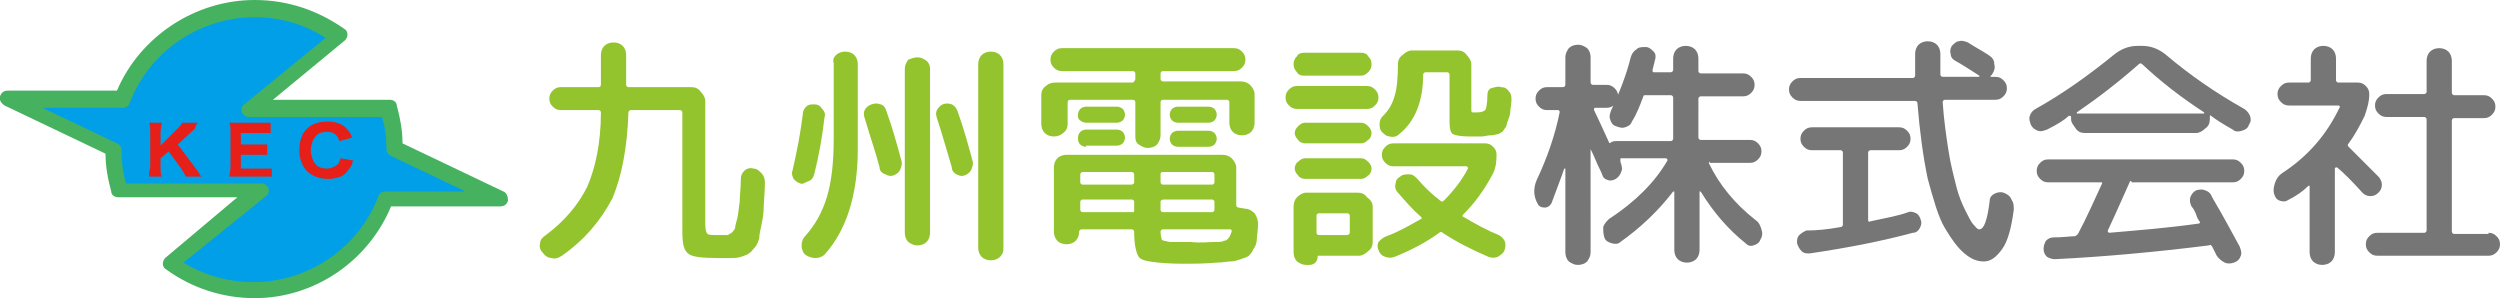
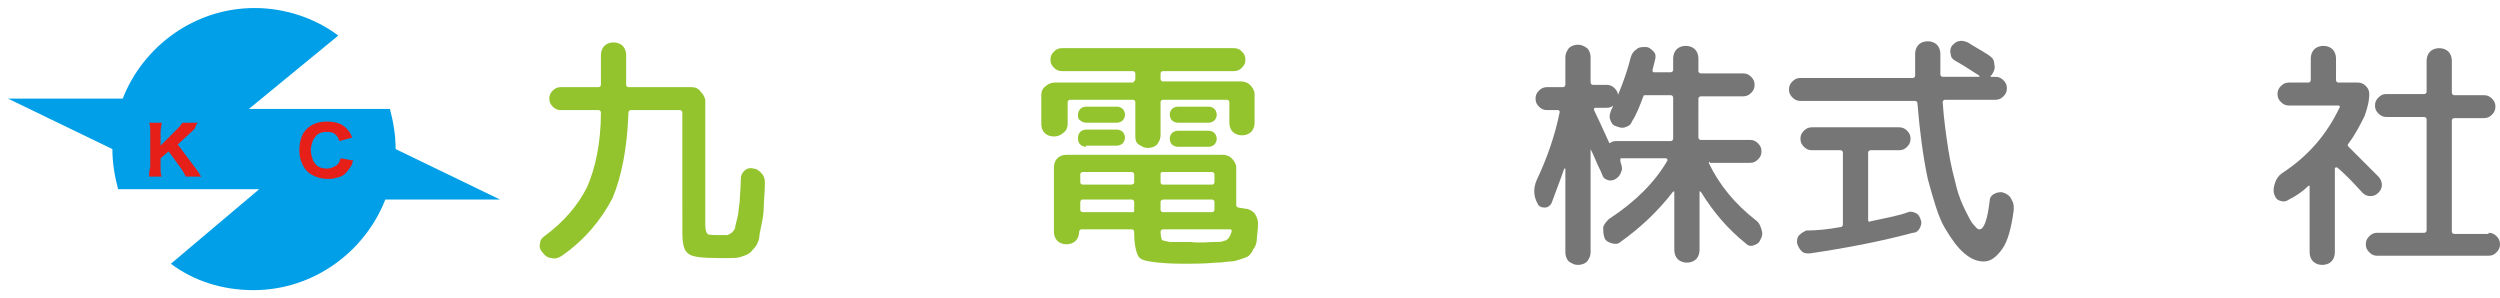
<svg xmlns="http://www.w3.org/2000/svg" version="1.1" id="レイヤー_1" x="0px" y="0px" viewBox="0 0 218 26" style="enable-background:new 0 0 218 26;" xml:space="preserve">
  <style type="text/css">
	.st0{fill:#93C42E;}
	.st1{fill:#777676;}
	.st2{fill:#009FE8;}
	.st3{fill:#46B260;}
	.st4{fill:#E61F19;}
</style>
  <g>
    <g>
      <path class="st0" d="M49,22.3c-0.3,0.2-0.6,0.3-0.9,0.2c-0.3,0-0.6-0.2-0.8-0.5c-0.2-0.2-0.3-0.5-0.2-0.8c0-0.3,0.2-0.5,0.5-0.7    c1.6-1.2,2.8-2.6,3.6-4.2c0.7-1.6,1.2-3.8,1.2-6.5c0-0.1-0.1-0.2-0.2-0.2h-3.3c-0.3,0-0.5-0.1-0.7-0.3c-0.2-0.2-0.3-0.4-0.3-0.7    c0-0.3,0.1-0.5,0.3-0.7c0.2-0.2,0.4-0.3,0.7-0.3h3.3c0.1,0,0.2-0.1,0.2-0.2V4.8c0-0.3,0.1-0.6,0.3-0.8c0.2-0.2,0.5-0.3,0.8-0.3    c0.3,0,0.6,0.1,0.8,0.3c0.2,0.2,0.3,0.5,0.3,0.8v2.6c0,0.1,0.1,0.2,0.2,0.2h5.5c0.3,0,0.6,0.1,0.8,0.4c0.2,0.2,0.4,0.5,0.4,0.8    v10.8c0,0.5,0.1,0.7,0.2,0.8c0.1,0.1,0.5,0.1,1.1,0.1c0.3,0,0.4,0,0.6,0c0.1,0,0.2-0.1,0.4-0.2c0.1-0.1,0.2-0.2,0.3-0.4    c0-0.2,0.1-0.5,0.2-0.9s0.1-0.8,0.2-1.4c0-0.5,0.1-1.2,0.1-2c0-0.3,0.1-0.5,0.3-0.7s0.5-0.3,0.8-0.2c0.3,0,0.5,0.2,0.7,0.4    c0.2,0.2,0.3,0.5,0.3,0.8c0,0.9-0.1,1.6-0.1,2.1c0,0.6-0.1,1.1-0.2,1.6c-0.1,0.5-0.2,0.9-0.2,1.2c-0.1,0.3-0.2,0.6-0.4,0.8    s-0.3,0.4-0.5,0.5c-0.1,0.1-0.4,0.2-0.7,0.3c-0.3,0.1-0.6,0.1-0.9,0.1c-0.3,0-0.6,0-1.1,0c-1.4,0-2.3-0.1-2.6-0.4    c-0.4-0.3-0.5-0.9-0.5-2V9.8c0-0.1-0.1-0.2-0.2-0.2h-4.3c-0.1,0-0.2,0.1-0.2,0.2c-0.1,3.1-0.6,5.6-1.4,7.5    C52.4,19.2,51,20.9,49,22.3z" />
-       <path class="st0" d="M69.8,16c-0.3-0.1-0.4-0.2-0.6-0.4c-0.1-0.2-0.2-0.5-0.1-0.7c0.4-1.7,0.7-3.3,0.9-4.9c0-0.3,0.1-0.5,0.3-0.7    c0.2-0.2,0.4-0.2,0.7-0.2c0.3,0,0.5,0.1,0.7,0.4c0.2,0.2,0.3,0.5,0.2,0.7c-0.2,1.8-0.5,3.4-0.9,5c-0.1,0.3-0.2,0.5-0.5,0.6    S70,16.1,69.8,16z M72.9,4.8c0.2-0.2,0.5-0.3,0.8-0.3c0.3,0,0.6,0.1,0.8,0.3s0.3,0.5,0.3,0.8V13c0,4-1,7.1-2.9,9.2    c-0.2,0.2-0.5,0.3-0.8,0.3c-0.3,0-0.6-0.1-0.9-0.3c-0.2-0.2-0.3-0.5-0.3-0.8c0-0.3,0.1-0.6,0.3-0.8c0.9-1,1.5-2.1,1.9-3.4    c0.4-1.3,0.6-3,0.6-5.1V5.5C72.6,5.2,72.7,5,72.9,4.8z M76.7,14.6c-0.3-1.2-0.8-2.6-1.3-4.3c-0.1-0.3-0.1-0.5,0-0.7    c0.1-0.2,0.3-0.4,0.6-0.5c0.3-0.1,0.5-0.1,0.8,0s0.4,0.3,0.5,0.6c0.5,1.4,0.9,2.8,1.3,4.3c0.1,0.3,0,0.5-0.1,0.8    c-0.1,0.2-0.3,0.4-0.6,0.5c-0.3,0.1-0.5,0-0.7-0.1C76.9,15.1,76.7,14.9,76.7,14.6z M80.8,21.1c-0.2,0.2-0.5,0.3-0.8,0.3    c-0.3,0-0.5-0.1-0.8-0.3c-0.2-0.2-0.3-0.5-0.3-0.8V6c0-0.3,0.1-0.5,0.3-0.8C79.5,5.1,79.7,5,80,5c0.3,0,0.5,0.1,0.8,0.3    C81,5.5,81.1,5.7,81.1,6v14.3C81.1,20.6,81,20.9,80.8,21.1z M83,14.6c-0.4-1.3-0.8-2.8-1.3-4.3c-0.1-0.3-0.1-0.5,0-0.7    c0.1-0.2,0.3-0.4,0.5-0.5c0.3-0.1,0.5-0.1,0.8,0c0.2,0.1,0.4,0.3,0.5,0.6c0.5,1.4,0.9,2.8,1.3,4.3c0.1,0.3,0,0.5-0.1,0.8    c-0.1,0.2-0.3,0.4-0.6,0.5c-0.3,0.1-0.5,0-0.7-0.1C83.2,15.1,83,14.9,83,14.6z M87.2,22.4c-0.2,0.2-0.5,0.3-0.8,0.3    s-0.6-0.1-0.8-0.3c-0.2-0.2-0.3-0.5-0.3-0.8V5.6c0-0.3,0.1-0.6,0.3-0.8c0.2-0.2,0.5-0.3,0.8-0.3s0.6,0.1,0.8,0.3    c0.2,0.2,0.3,0.5,0.3,0.8v16.1C87.5,22,87.4,22.2,87.2,22.4z" />
      <path class="st0" d="M92.7,11.6c-0.2,0.2-0.5,0.3-0.8,0.3c-0.3,0-0.6-0.1-0.8-0.3c-0.2-0.2-0.3-0.5-0.3-0.8V8.3    c0-0.3,0.1-0.6,0.4-0.8c0.2-0.2,0.5-0.3,0.8-0.3h6.8C98.9,7.1,99,7,99,6.9V6.4c0-0.1-0.1-0.2-0.2-0.2h-6.2c-0.3,0-0.5-0.1-0.7-0.3    c-0.2-0.2-0.3-0.4-0.3-0.7c0-0.3,0.1-0.5,0.3-0.7c0.2-0.2,0.4-0.3,0.7-0.3h15c0.3,0,0.5,0.1,0.7,0.3c0.2,0.2,0.3,0.4,0.3,0.7    c0,0.3-0.1,0.5-0.3,0.7c-0.2,0.2-0.4,0.3-0.7,0.3h-6.2c-0.1,0-0.2,0.1-0.2,0.2v0.5c0,0.1,0.1,0.2,0.2,0.2h6.8    c0.3,0,0.6,0.1,0.8,0.3c0.2,0.2,0.4,0.5,0.4,0.8v2.5c0,0.3-0.1,0.6-0.3,0.8c-0.2,0.2-0.5,0.3-0.8,0.3c-0.3,0-0.6-0.1-0.8-0.3    c-0.2-0.2-0.3-0.5-0.3-0.8V8.9c0-0.1-0.1-0.2-0.2-0.2h-5.6c-0.1,0-0.2,0.1-0.2,0.2v2.9c0,0.3-0.1,0.5-0.3,0.8    c-0.2,0.2-0.5,0.3-0.8,0.3c-0.3,0-0.5-0.1-0.8-0.3S99,12.1,99,11.8V8.9c0-0.1-0.1-0.2-0.2-0.2h-5.5c-0.1,0-0.2,0.1-0.2,0.2v1.9    C93.1,11.1,93,11.4,92.7,11.6z M108.6,18.2c0.3,0,0.6,0.2,0.8,0.4c0.2,0.3,0.3,0.6,0.3,0.9c0,0.6-0.1,1-0.1,1.3    c0,0.3-0.1,0.7-0.3,0.9c-0.1,0.3-0.3,0.5-0.4,0.6c-0.1,0.1-0.4,0.2-0.7,0.3c-0.3,0.1-0.6,0.2-0.9,0.2c-0.3,0-0.7,0.1-1.2,0.1    c-1.2,0.1-2.1,0.1-2.7,0.1c-0.5,0-1.3,0-2.4-0.1c-0.9-0.1-1.5-0.2-1.7-0.5c-0.2-0.3-0.4-1-0.4-2.1v-0.1c0-0.1-0.1-0.2-0.2-0.2    h-4.4c-0.1,0-0.2,0.1-0.2,0.2c0,0.3-0.1,0.6-0.3,0.8c-0.2,0.2-0.5,0.3-0.8,0.3c-0.3,0-0.6-0.1-0.8-0.3c-0.2-0.2-0.3-0.5-0.3-0.8    v-5.6c0-0.3,0.1-0.6,0.3-0.8c0.2-0.2,0.5-0.3,0.8-0.3h13.6c0.3,0,0.6,0.1,0.8,0.3c0.2,0.2,0.4,0.5,0.4,0.8v3.3    c0,0.1,0.1,0.2,0.2,0.2L108.6,18.2z M94.7,10.7c-0.2,0-0.4-0.1-0.5-0.2C94,10.4,94,10.2,94,10c0-0.2,0.1-0.4,0.2-0.5    c0.1-0.1,0.3-0.2,0.5-0.2h2.7c0.2,0,0.4,0.1,0.5,0.2c0.1,0.1,0.2,0.3,0.2,0.5c0,0.2-0.1,0.4-0.2,0.5c-0.1,0.1-0.3,0.2-0.5,0.2    H94.7z M94.7,12.8c-0.2,0-0.4-0.1-0.5-0.2C94,12.4,94,12.2,94,12c0-0.2,0.1-0.4,0.2-0.5c0.1-0.1,0.3-0.2,0.5-0.2h2.7    c0.2,0,0.4,0.1,0.5,0.2c0.1,0.1,0.2,0.3,0.2,0.5c0,0.2-0.1,0.4-0.2,0.5c-0.1,0.1-0.3,0.2-0.5,0.2H94.7z M98.9,15.9v-0.7    c0-0.1-0.1-0.2-0.2-0.2h-4.3c-0.1,0-0.2,0.1-0.2,0.2v0.7c0,0.1,0.1,0.2,0.2,0.2h4.3C98.9,16,98.9,16,98.9,15.9z M98.9,18.3v-0.7    c0-0.1-0.1-0.2-0.2-0.2h-4.3c-0.1,0-0.2,0.1-0.2,0.2v0.7c0,0.1,0.1,0.2,0.2,0.2h4.3C98.9,18.5,98.9,18.5,98.9,18.3z M101.2,15.2    v0.7c0,0.1,0.1,0.2,0.2,0.2h4.3c0.1,0,0.2-0.1,0.2-0.2v-0.7c0-0.1-0.1-0.2-0.2-0.2h-4.3C101.2,15,101.2,15.1,101.2,15.2z     M101.2,17.6v0.7c0,0.1,0.1,0.2,0.2,0.2h4.3c0.1,0,0.2-0.1,0.2-0.2v-0.7c0-0.1-0.1-0.2-0.2-0.2h-4.3    C101.2,17.5,101.2,17.5,101.2,17.6z M105.9,21.1c0.4,0,0.7,0,0.8-0.1c0.2,0,0.3-0.1,0.4-0.2c0.1-0.1,0.2-0.3,0.3-0.6    c0-0.1,0-0.2-0.1-0.2h-5.9c-0.1,0-0.2,0.1-0.2,0.2c0,0.4,0.1,0.6,0.1,0.7c0.1,0.1,0.3,0.1,0.7,0.2c0.5,0,1.1,0,1.8,0    C104.7,21.2,105.4,21.1,105.9,21.1z M102.7,10.7c-0.2,0-0.4-0.1-0.5-0.2c-0.1-0.1-0.2-0.3-0.2-0.5c0-0.2,0.1-0.4,0.2-0.5    c0.1-0.1,0.3-0.2,0.5-0.2h2.7c0.2,0,0.4,0.1,0.5,0.2c0.1,0.1,0.2,0.3,0.2,0.5c0,0.2-0.1,0.4-0.2,0.5c-0.1,0.1-0.3,0.2-0.5,0.2    H102.7z M102.7,12.8c-0.2,0-0.4-0.1-0.5-0.2c-0.1-0.1-0.2-0.3-0.2-0.5c0-0.2,0.1-0.4,0.2-0.5c0.1-0.1,0.3-0.2,0.5-0.2h2.7    c0.2,0,0.4,0.1,0.5,0.2c0.1,0.1,0.2,0.3,0.2,0.5c0,0.2-0.1,0.4-0.2,0.5c-0.1,0.1-0.3,0.2-0.5,0.2H102.7z" />
-       <path class="st0" d="M113.1,9.5c-0.3,0-0.5-0.1-0.7-0.3c-0.2-0.2-0.3-0.4-0.3-0.7s0.1-0.5,0.3-0.7c0.2-0.2,0.4-0.3,0.7-0.3h6.1    c0.3,0,0.5,0.1,0.7,0.3c0.2,0.2,0.3,0.4,0.3,0.7s-0.1,0.5-0.3,0.7c-0.2,0.2-0.4,0.3-0.7,0.3H113.1z M113.7,4.6h5    c0.3,0,0.5,0.1,0.6,0.3c0.2,0.2,0.3,0.4,0.3,0.7s-0.1,0.5-0.3,0.7c-0.2,0.2-0.4,0.3-0.6,0.3h-5c-0.3,0-0.5-0.1-0.6-0.3    c-0.2-0.2-0.3-0.4-0.3-0.7s0.1-0.5,0.3-0.7C113.2,4.7,113.4,4.6,113.7,4.6z M119.7,18v3.1c0,0.3-0.1,0.6-0.4,0.8    c-0.2,0.2-0.5,0.4-0.8,0.4H115c-0.1,0-0.1,0-0.1,0.1c0,0.2-0.1,0.4-0.2,0.5c-0.1,0.1-0.3,0.2-0.5,0.2h-0.3c-0.3,0-0.5-0.1-0.8-0.3    c-0.2-0.2-0.3-0.5-0.3-0.8V18c0-0.3,0.1-0.6,0.3-0.8c0.2-0.2,0.5-0.4,0.8-0.4h4.5c0.3,0,0.6,0.1,0.8,0.4    C119.5,17.4,119.7,17.7,119.7,18z M113.8,12.5c-0.2,0-0.5-0.1-0.6-0.3c-0.2-0.2-0.3-0.4-0.3-0.6s0.1-0.4,0.3-0.6    c0.2-0.2,0.4-0.3,0.6-0.3h4.9c0.2,0,0.4,0.1,0.6,0.3c0.2,0.2,0.3,0.4,0.3,0.6s-0.1,0.5-0.3,0.6c-0.2,0.2-0.4,0.3-0.6,0.3H113.8z     M113.8,15.6c-0.2,0-0.5-0.1-0.6-0.3c-0.2-0.2-0.3-0.4-0.3-0.6c0-0.2,0.1-0.5,0.3-0.6c0.2-0.2,0.4-0.3,0.6-0.3h4.9    c0.2,0,0.4,0.1,0.6,0.3c0.2,0.2,0.3,0.4,0.3,0.6c0,0.2-0.1,0.5-0.3,0.6c-0.2,0.2-0.4,0.3-0.6,0.3H113.8z M117.7,20.3v-1.5    c0-0.1-0.1-0.2-0.2-0.2H115c-0.1,0-0.2,0.1-0.2,0.2v1.5c0,0.1,0.1,0.2,0.2,0.2h2.4C117.6,20.5,117.7,20.4,117.7,20.3z M120.9,20.6    c1.1-0.4,2.1-1,3-1.5c0.1,0,0.1-0.1,0-0.2c-0.7-0.6-1.3-1.3-2-2.1c-0.2-0.2-0.3-0.5-0.2-0.8c0-0.3,0.2-0.5,0.4-0.6    c0.2-0.2,0.5-0.2,0.8-0.2c0.3,0,0.5,0.2,0.7,0.4c0.5,0.6,1.2,1.3,2,1.9c0.1,0.1,0.2,0.1,0.3,0c0.8-0.8,1.6-1.8,2.1-2.8    c0,0,0-0.1,0-0.1s-0.1-0.1-0.1-0.1h-6.4c-0.3,0-0.5-0.1-0.7-0.3c-0.2-0.2-0.3-0.4-0.3-0.7s0.1-0.5,0.3-0.7    c0.2-0.2,0.4-0.3,0.7-0.3h8c0.3,0,0.5,0.1,0.7,0.3c0.2,0.2,0.3,0.4,0.3,0.7c0,0.7-0.1,1.3-0.4,1.8c-0.7,1.3-1.5,2.4-2.5,3.4    c-0.1,0.1-0.1,0.2,0,0.2c1,0.6,2.1,1.2,3.1,1.6c0.2,0.1,0.4,0.3,0.5,0.5c0.1,0.2,0.1,0.5,0,0.8c-0.1,0.3-0.3,0.4-0.6,0.6    c-0.3,0.1-0.5,0.1-0.8,0c-1.4-0.6-2.8-1.3-4-2.1c-0.1-0.1-0.2-0.1-0.3,0c-1.1,0.8-2.4,1.5-3.9,2.1c-0.3,0.1-0.5,0.1-0.8,0    c-0.3-0.1-0.5-0.3-0.6-0.6c-0.1-0.2-0.1-0.5,0-0.7C120.4,20.9,120.6,20.7,120.9,20.6z M130.9,7.6c0.3,0,0.5,0.1,0.7,0.4    c0.2,0.2,0.2,0.5,0.2,0.7c0,0.4-0.1,0.8-0.1,1c0,0.3-0.1,0.5-0.2,0.8c-0.1,0.2-0.1,0.4-0.2,0.6c-0.1,0.1-0.2,0.3-0.3,0.4    c-0.2,0.1-0.3,0.2-0.4,0.2s-0.3,0.1-0.6,0.1c-0.3,0-0.6,0.1-0.8,0.1c-0.2,0-0.6,0-1.1,0c-0.7,0-1.2-0.1-1.4-0.2    c-0.2-0.1-0.3-0.5-0.3-1V6.5c0-0.1-0.1-0.2-0.2-0.2h-1.9c-0.1,0-0.2,0.1-0.2,0.2c0,2.3-0.7,4.1-2.1,5.2c-0.2,0.2-0.5,0.3-0.8,0.2    c-0.3,0-0.5-0.2-0.7-0.4c-0.2-0.2-0.2-0.5-0.2-0.7c0-0.3,0.1-0.5,0.3-0.7c0.5-0.5,0.8-1,1-1.7c0.2-0.6,0.3-1.6,0.3-2.8    c0-0.3,0.1-0.6,0.4-0.8c0.2-0.2,0.5-0.4,0.8-0.4h4c0.3,0,0.6,0.1,0.8,0.4c0.2,0.2,0.4,0.5,0.4,0.8v3.9c0,0.2,0,0.3,0.1,0.3    c0,0,0.2,0,0.4,0c0.4,0,0.6-0.1,0.7-0.2c0.1-0.1,0.2-0.6,0.2-1.3c0-0.3,0.1-0.5,0.3-0.6C130.4,7.6,130.6,7.5,130.9,7.6z" />
      <path class="st1" d="M149.1,14.1C149,14.1,149,14.2,149.1,14.1c-0.1,0.1-0.1,0.1-0.1,0.1c0.9,1.9,2.3,3.6,4.1,5    c0.3,0.2,0.4,0.5,0.5,0.8c0.1,0.3,0.1,0.6-0.1,0.9c-0.1,0.3-0.3,0.4-0.6,0.5c-0.3,0.1-0.5,0-0.7-0.2c-1.5-1.2-2.8-2.7-3.9-4.5    c0,0-0.1,0-0.1,0v5.1c0,0.3-0.1,0.6-0.3,0.8c-0.2,0.2-0.5,0.3-0.8,0.3c-0.3,0-0.6-0.1-0.8-0.3c-0.2-0.2-0.3-0.5-0.3-0.8v-5    c0,0,0,0,0-0.1c0,0-0.1,0-0.1,0c-1.3,1.7-2.9,3.2-4.6,4.4c-0.2,0.2-0.5,0.2-0.8,0.1c-0.3-0.1-0.5-0.2-0.6-0.5    c-0.1-0.3-0.1-0.6-0.1-0.9c0.1-0.3,0.3-0.5,0.5-0.7c2.3-1.5,4-3.2,5.1-5.1c0,0,0-0.1,0-0.1c0,0-0.1-0.1-0.1-0.1h-3.9    c-0.1,0-0.1,0-0.1,0.1c0,0,0,0,0,0.1c0,0,0,0.1,0,0.1c0.1,0.3,0.2,0.6,0.1,0.8c-0.1,0.3-0.2,0.5-0.5,0.7c-0.2,0.1-0.4,0.2-0.7,0.1    s-0.4-0.2-0.5-0.5c-0.1-0.3-0.3-0.6-0.5-1.1c-0.2-0.5-0.4-0.9-0.5-1.1c0-0.1,0,0,0,0V22c0,0.3-0.1,0.5-0.3,0.8    c-0.2,0.2-0.5,0.3-0.8,0.3c-0.3,0-0.5-0.1-0.8-0.3c-0.2-0.2-0.3-0.5-0.3-0.8v-7.3c0,0,0,0-0.1,0c-0.3,0.9-0.7,1.9-1.1,3    c-0.1,0.2-0.3,0.4-0.6,0.4c-0.3,0-0.5-0.1-0.6-0.3l0,0c-0.4-0.7-0.4-1.4-0.1-2.1c0.9-1.9,1.6-3.9,2-5.9c0,0,0-0.1,0-0.1    c0,0-0.1-0.1-0.1-0.1h-1c-0.3,0-0.5-0.1-0.7-0.3c-0.2-0.2-0.3-0.4-0.3-0.7c0-0.3,0.1-0.5,0.3-0.7c0.2-0.2,0.4-0.3,0.7-0.3h1.4    c0.1,0,0.2-0.1,0.2-0.2V5c0-0.3,0.1-0.5,0.3-0.8c0.2-0.2,0.5-0.3,0.8-0.3c0.3,0,0.5,0.1,0.8,0.3c0.2,0.2,0.3,0.5,0.3,0.8v2.2    c0,0.1,0.1,0.2,0.2,0.2h1.2c0.3,0,0.5,0.1,0.7,0.3c0.2,0.2,0.3,0.4,0.3,0.7c0,0.3-0.1,0.5-0.3,0.7c-0.2,0.2-0.4,0.3-0.7,0.3h-1    c0,0-0.1,0-0.1,0.1c0,0,0,0.1,0,0.1c0.3,0.6,0.7,1.5,1.3,2.8c0,0.1,0.1,0.1,0.2,0c0.2-0.1,0.3-0.1,0.5-0.1h4.7    c0.1,0,0.2-0.1,0.2-0.2V8.5c0-0.1-0.1-0.2-0.2-0.2h-2.2c-0.1,0-0.2,0-0.2,0.1c-0.3,0.8-0.6,1.6-1,2.2c-0.1,0.3-0.3,0.4-0.6,0.5    c-0.3,0.1-0.5,0-0.8-0.1c-0.3-0.1-0.4-0.3-0.5-0.6c-0.1-0.3,0-0.5,0.1-0.8c0.7-1.5,1.3-3,1.7-4.6c0.1-0.3,0.2-0.5,0.5-0.7    c0.2-0.2,0.5-0.2,0.8-0.2c0.3,0,0.5,0.2,0.7,0.4c0.2,0.2,0.2,0.5,0.1,0.8l-0.2,0.8c0,0.1,0,0.2,0.1,0.2h1.5c0.1,0,0.2-0.1,0.2-0.2    V5.1c0-0.3,0.1-0.6,0.3-0.8c0.2-0.2,0.5-0.3,0.8-0.3s0.6,0.1,0.8,0.3c0.2,0.2,0.3,0.5,0.3,0.8v1.1c0,0.1,0.1,0.2,0.2,0.2h3.7    c0.3,0,0.5,0.1,0.7,0.3c0.2,0.2,0.3,0.4,0.3,0.7c0,0.3-0.1,0.5-0.3,0.7c-0.2,0.2-0.4,0.3-0.7,0.3h-3.7c-0.1,0-0.2,0.1-0.2,0.2V12    c0,0.1,0.1,0.2,0.2,0.2h4.3c0.3,0,0.5,0.1,0.7,0.3c0.2,0.2,0.3,0.4,0.3,0.7c0,0.3-0.1,0.5-0.3,0.7c-0.2,0.2-0.4,0.3-0.7,0.3H149.1    z" />
      <path class="st1" d="M157,8.8c-0.3,0-0.5-0.1-0.7-0.3c-0.2-0.2-0.3-0.4-0.3-0.7c0-0.3,0.1-0.5,0.3-0.7c0.2-0.2,0.4-0.3,0.7-0.3    h9.8c0.1,0,0.2-0.1,0.2-0.2c0-0.8,0-1.4,0-1.9c0-0.3,0.1-0.6,0.3-0.8c0.2-0.2,0.5-0.3,0.8-0.3c0.3,0,0.6,0.1,0.8,0.3    c0.2,0.2,0.3,0.5,0.3,0.8c0,0.4,0,1.1,0,1.8c0,0.1,0.1,0.2,0.2,0.2h3.1c0,0,0,0,0.1,0c0,0,0,0,0-0.1c-0.5-0.3-1.2-0.8-2.1-1.3    c-0.2-0.1-0.4-0.3-0.4-0.6c-0.1-0.3,0-0.5,0.1-0.7c0.2-0.2,0.4-0.4,0.6-0.4c0.3-0.1,0.5,0,0.8,0.1c0.6,0.4,1.2,0.7,1.8,1.1    c0.3,0.2,0.5,0.4,0.5,0.8c0.1,0.3,0,0.6-0.2,0.9l-0.1,0.1c-0.1,0.1,0,0.1,0.1,0.1h0.3c0.3,0,0.5,0.1,0.7,0.3    c0.2,0.2,0.3,0.4,0.3,0.7c0,0.3-0.1,0.5-0.3,0.7c-0.2,0.2-0.4,0.3-0.7,0.3h-4.4c-0.1,0-0.2,0.1-0.2,0.2c0.1,1.5,0.3,2.9,0.5,4.2    c0.2,1.3,0.5,2.4,0.7,3.2c0.2,0.8,0.5,1.5,0.8,2.1c0.3,0.6,0.5,1,0.7,1.2c0.2,0.2,0.3,0.4,0.5,0.4c0.4,0,0.7-0.8,0.9-2.5    c0-0.3,0.2-0.5,0.4-0.6c0.2-0.1,0.5-0.2,0.8-0.1c0.3,0.1,0.6,0.3,0.7,0.6c0.2,0.3,0.2,0.5,0.2,0.9c-0.2,1.5-0.5,2.7-1,3.4    c-0.5,0.7-1,1.1-1.6,1.1c-0.6,0-1.1-0.2-1.7-0.7c-0.6-0.5-1.1-1.2-1.7-2.2c-0.6-1-1-2.5-1.5-4.3c-0.4-1.9-0.7-4.1-0.9-6.6    c0-0.1-0.1-0.2-0.2-0.2H157z M160.5,19.8c0.1,0,0.2-0.1,0.2-0.2v-6.3c0-0.1-0.1-0.2-0.2-0.2H158c-0.3,0-0.5-0.1-0.7-0.3    c-0.2-0.2-0.3-0.4-0.3-0.7c0-0.3,0.1-0.5,0.3-0.7c0.2-0.2,0.4-0.3,0.7-0.3h7.6c0.3,0,0.5,0.1,0.7,0.3c0.2,0.2,0.3,0.4,0.3,0.7    c0,0.3-0.1,0.5-0.3,0.7c-0.2,0.2-0.4,0.3-0.7,0.3h-2.5c-0.1,0-0.2,0.1-0.2,0.2v5.9c0,0.1,0.1,0.2,0.2,0.1c1.4-0.3,2.5-0.5,3.3-0.8    c0.2-0.1,0.5,0,0.7,0.1c0.2,0.1,0.3,0.3,0.4,0.6c0.1,0.3,0,0.5-0.1,0.7c-0.1,0.2-0.3,0.4-0.6,0.4c-2.6,0.7-5.6,1.3-9,1.8    c-0.3,0-0.5,0-0.7-0.2c-0.2-0.2-0.3-0.4-0.4-0.7c0-0.3,0-0.5,0.2-0.7c0.2-0.2,0.4-0.3,0.6-0.4C158.4,20.1,159.4,20,160.5,19.8z" />
-       <path class="st1" d="M178.5,11.3c-0.3,0.1-0.5,0.2-0.8,0.1c-0.3-0.1-0.5-0.3-0.6-0.5c-0.1-0.3-0.2-0.5-0.1-0.8    c0.1-0.3,0.3-0.5,0.5-0.6c2.5-1.4,4.7-3,6.8-4.7c0.6-0.5,1.3-0.8,2.1-0.8h0.4c0.8,0,1.5,0.3,2.1,0.8c2,1.7,4.3,3.3,6.8,4.7    c0.3,0.2,0.4,0.4,0.5,0.6c0.1,0.3,0.1,0.5-0.1,0.8c-0.1,0.3-0.3,0.4-0.6,0.5c-0.3,0.1-0.6,0.1-0.8-0.1c-0.9-0.5-1.5-0.9-1.9-1.2    c-0.1-0.1-0.1,0-0.1,0.1v0.2c0,0.3-0.1,0.6-0.4,0.8c-0.2,0.2-0.5,0.4-0.8,0.4h-9.7c-0.3,0-0.6-0.1-0.8-0.4s-0.4-0.5-0.4-0.8v-0.2    c0-0.1-0.1-0.1-0.2-0.1C180.1,10.4,179.5,10.8,178.5,11.3z M185.7,15.9c-0.5,1.1-1.1,2.5-1.9,4.2c0,0,0,0.1,0,0.1    c0,0,0.1,0.1,0.1,0.1c2.3-0.2,4.9-0.4,7.8-0.8c0.1,0,0.2-0.1,0.1-0.2c-0.1-0.1-0.2-0.3-0.3-0.6s-0.3-0.6-0.4-0.7    c-0.1-0.2-0.2-0.5-0.1-0.8c0.1-0.3,0.3-0.5,0.5-0.6c0.3-0.1,0.6-0.1,0.8,0c0.3,0.1,0.5,0.3,0.6,0.6c1,1.7,1.8,3.2,2.4,4.3    c0.1,0.3,0.2,0.5,0.1,0.8c-0.1,0.3-0.3,0.5-0.6,0.6c-0.3,0.1-0.6,0.1-0.8,0s-0.5-0.3-0.7-0.6c-0.2-0.4-0.3-0.6-0.4-0.8    c-0.1-0.1-0.1-0.2-0.3-0.1c-4.8,0.6-9.3,1-13.4,1.2c-0.3,0-0.5-0.1-0.7-0.2c-0.2-0.2-0.3-0.4-0.3-0.7c0-0.3,0.1-0.5,0.2-0.7    c0.2-0.2,0.4-0.3,0.7-0.3c0.8,0,1.4-0.1,1.8-0.1c0.1,0,0.2-0.1,0.3-0.2c0.8-1.5,1.4-2.9,2.1-4.4c0,0,0-0.1,0-0.1c0,0-0.1,0-0.1,0    h-4.6c-0.3,0-0.5-0.1-0.7-0.3c-0.2-0.2-0.3-0.4-0.3-0.7c0-0.3,0.1-0.5,0.3-0.7c0.2-0.2,0.4-0.3,0.7-0.3h16.1    c0.3,0,0.5,0.1,0.7,0.3c0.2,0.2,0.3,0.4,0.3,0.7c0,0.3-0.1,0.5-0.3,0.7c-0.2,0.2-0.4,0.3-0.7,0.3h-8.8    C185.8,15.7,185.7,15.8,185.7,15.9z M181.1,9.8C181.1,9.8,181.1,9.8,181.1,9.8c0,0.1,0,0.1,0,0.1h11c0,0,0,0,0.1,0c0,0,0,0,0-0.1    c-2-1.3-3.8-2.7-5.4-4.2c-0.1-0.1-0.2-0.1-0.3,0C184.8,7.1,183,8.5,181.1,9.8z" />
      <path class="st1" d="M206.2,10.1c-0.4,0.8-0.8,1.6-1.4,2.4c-0.1,0.1-0.1,0.2,0,0.3c1,1,1.9,1.9,2.6,2.6c0.2,0.2,0.3,0.5,0.3,0.7    c0,0.3-0.1,0.5-0.3,0.7c-0.2,0.2-0.4,0.3-0.7,0.3c-0.3,0-0.5-0.1-0.7-0.3c-0.9-1-1.6-1.7-2.2-2.2c0,0-0.1,0-0.1,0    c0,0-0.1,0-0.1,0.1v7.3c0,0.3-0.1,0.6-0.3,0.8c-0.2,0.2-0.5,0.3-0.8,0.3c-0.3,0-0.6-0.1-0.8-0.3c-0.2-0.2-0.3-0.5-0.3-0.8v-5.7    c0,0,0-0.1,0-0.1c0,0-0.1,0-0.1,0c-0.5,0.5-1.1,0.9-1.7,1.2c-0.3,0.2-0.5,0.2-0.8,0.1c-0.3-0.1-0.4-0.3-0.5-0.6v0    c-0.1-0.4,0-0.7,0.1-1c0.1-0.3,0.3-0.6,0.6-0.8c2.3-1.5,3.9-3.4,5-5.7c0.1-0.1,0-0.2-0.1-0.2h-4.3c-0.3,0-0.5-0.1-0.7-0.3    c-0.2-0.2-0.3-0.4-0.3-0.7c0-0.3,0.1-0.5,0.3-0.7c0.2-0.2,0.4-0.3,0.7-0.3h1.7c0.1,0,0.2-0.1,0.2-0.2V5.1c0-0.3,0.1-0.6,0.3-0.8    c0.2-0.2,0.5-0.3,0.8-0.3c0.3,0,0.6,0.1,0.8,0.3c0.2,0.2,0.3,0.5,0.3,0.8V7c0,0.1,0.1,0.2,0.2,0.2h1.7c0.3,0,0.5,0.1,0.7,0.3    c0.2,0.2,0.3,0.4,0.3,0.7C206.6,8.9,206.4,9.5,206.2,10.1z M217,20.3c0.3,0,0.5,0.1,0.7,0.3c0.2,0.2,0.3,0.4,0.3,0.7    c0,0.3-0.1,0.5-0.3,0.7c-0.2,0.2-0.4,0.3-0.7,0.3h-9.7c-0.3,0-0.5-0.1-0.7-0.3c-0.2-0.2-0.3-0.4-0.3-0.7c0-0.3,0.1-0.5,0.3-0.7    c0.2-0.2,0.4-0.3,0.7-0.3h4.1c0.1,0,0.2-0.1,0.2-0.2v-9.7c0-0.1-0.1-0.2-0.2-0.2h-3.3c-0.3,0-0.5-0.1-0.7-0.3    c-0.2-0.2-0.3-0.4-0.3-0.7c0-0.3,0.1-0.5,0.3-0.7c0.2-0.2,0.4-0.3,0.7-0.3h3.3c0.1,0,0.2-0.1,0.2-0.2V5.3c0-0.3,0.1-0.6,0.3-0.8    c0.2-0.2,0.5-0.3,0.8-0.3c0.3,0,0.6,0.1,0.8,0.3c0.2,0.2,0.3,0.5,0.3,0.8v2.8c0,0.1,0.1,0.2,0.2,0.2h2.6c0.3,0,0.5,0.1,0.7,0.3    c0.2,0.2,0.3,0.4,0.3,0.7c0,0.3-0.1,0.5-0.3,0.7c-0.2,0.2-0.4,0.3-0.7,0.3h-2.6c-0.1,0-0.2,0.1-0.2,0.2v9.7c0,0.1,0.1,0.2,0.2,0.2    H217z" />
    </g>
    <g>
      <g>
        <path class="st2" d="M34.5,13C34.5,13,34.5,13,34.5,13c0-1.2-0.2-2.4-0.5-3.5H21.7l7.8-6.4c-2-1.5-4.6-2.4-7.3-2.4c0,0,0,0,0,0     c0,0,0,0,0,0c-5.2,0-9.7,3.3-11.5,7.9h-10L9.8,13c0,0,0,0,0,0c0,1.2,0.2,2.4,0.5,3.5h12.3L14.9,23c2,1.5,4.5,2.3,7.2,2.3     c0,0,0,0,0,0c0,0,0,0,0,0c5.2,0,9.7-3.3,11.5-7.9h10L34.5,13z" />
-         <path class="st3" d="M22.2,26c-2.8,0-5.5-0.9-7.7-2.5c-0.2-0.1-0.3-0.3-0.3-0.5c0-0.2,0.1-0.4,0.2-0.5l6.3-5.3H10.3     c-0.3,0-0.6-0.2-0.6-0.5c-0.3-1.1-0.5-2.2-0.5-3.3L0.4,9.2C0.1,9-0.1,8.7,0,8.4c0.1-0.3,0.3-0.5,0.7-0.5h9.5     c2-4.7,6.8-7.9,12-7.9c2.9,0,5.5,0.9,7.8,2.5c0.2,0.1,0.3,0.3,0.3,0.5c0,0.2-0.1,0.4-0.2,0.5l-6.3,5.2H34c0.3,0,0.6,0.2,0.6,0.5     c0.3,1.1,0.5,2.2,0.5,3.3l8.8,4.2c0.3,0.1,0.4,0.5,0.4,0.8c-0.1,0.3-0.3,0.5-0.7,0.5h-9.5C32.1,22.8,27.4,26,22.2,26z M16,22.9     c1.8,1.1,3.9,1.7,6.1,1.7c4.8,0,9.2-3,10.9-7.5c0.1-0.3,0.4-0.4,0.6-0.4h7l-6.5-3.1c-0.2-0.1-0.4-0.3-0.4-0.6c0,0,0,0,0,0     c0-1-0.1-1.9-0.4-2.8H21.7c-0.3,0-0.5-0.2-0.6-0.4c-0.1-0.3,0-0.6,0.2-0.7l7.1-5.8c-1.9-1.2-4-1.8-6.2-1.8c-4.8,0-9.2,3-10.9,7.5     c-0.1,0.3-0.4,0.4-0.6,0.4h-7l6.5,3.1c0.2,0.1,0.4,0.3,0.4,0.6c0,1,0.1,1.9,0.4,2.9h11.8c0.3,0,0.5,0.2,0.6,0.4s0,0.6-0.2,0.7     L16,22.9z" />
      </g>
      <g>
        <path class="st4" d="M15.5,12.6l1.5,2c0.2,0.3,0.4,0.5,0.4,0.6c0.1,0.1,0.1,0.2,0.2,0.2h-1.4c-0.1-0.2-0.2-0.4-0.4-0.7l-1.1-1.5     l-0.7,0.6v0.8c0,0.3,0,0.6,0.1,0.8h-1.1c0-0.2,0-0.5,0.1-0.8v-3.1c0-0.3,0-0.6-0.1-0.8h1.1c0,0.2-0.1,0.5-0.1,0.8v1.2l1.4-1.4     c0.2-0.2,0.4-0.4,0.5-0.6h1.4c-0.1,0-0.1,0.1-0.2,0.2L17,11.2l-0.2,0.2L15.5,12.6z" />
-         <path class="st4" d="M23.8,15.4c-0.2,0-0.5,0-0.9,0h-2c-0.4,0-0.7,0-0.9,0c0-0.2,0.1-0.5,0.1-0.8v-3.1c0-0.3,0-0.6-0.1-0.8     c0.2,0,0.5,0,0.8,0h1.9c0.3,0,0.6,0,0.9,0v0.9c-0.2,0-0.5,0-0.9,0h-1.7v1h1.4c0.3,0,0.6,0,0.9,0v0.9c-0.2,0-0.5,0-0.9,0h-1.4v1.2     h1.8c0.3,0,0.6,0,0.9,0V15.4z" />
        <path class="st4" d="M29.6,12.3c-0.1-0.2-0.1-0.3-0.2-0.4c-0.2-0.3-0.5-0.4-0.9-0.4c-0.4,0-0.7,0.1-0.9,0.3     c-0.1,0.1-0.2,0.3-0.3,0.4c-0.1,0.3-0.2,0.6-0.2,0.9c0,0.3,0.1,0.6,0.2,0.9c0.1,0.2,0.2,0.3,0.3,0.4c0.2,0.2,0.5,0.3,0.9,0.3     c0.3,0,0.5-0.1,0.7-0.2c0.2-0.1,0.3-0.2,0.4-0.4c0-0.1,0.1-0.2,0.1-0.3l1.1,0.2c-0.1,0.2-0.1,0.4-0.2,0.5     c-0.2,0.3-0.4,0.6-0.7,0.8c-0.2,0.1-0.4,0.2-0.6,0.2c-0.2,0.1-0.5,0.1-0.7,0.1c-0.5,0-0.9-0.1-1.3-0.3c-0.4-0.2-0.7-0.5-0.9-0.9     c-0.2-0.4-0.3-0.8-0.3-1.3c0-0.5,0.1-1,0.3-1.4c0.4-0.7,1.1-1.1,2.1-1.1c0.8,0,1.4,0.2,1.8,0.7c0.2,0.2,0.3,0.4,0.4,0.7     L29.6,12.3z" />
      </g>
    </g>
  </g>
</svg>